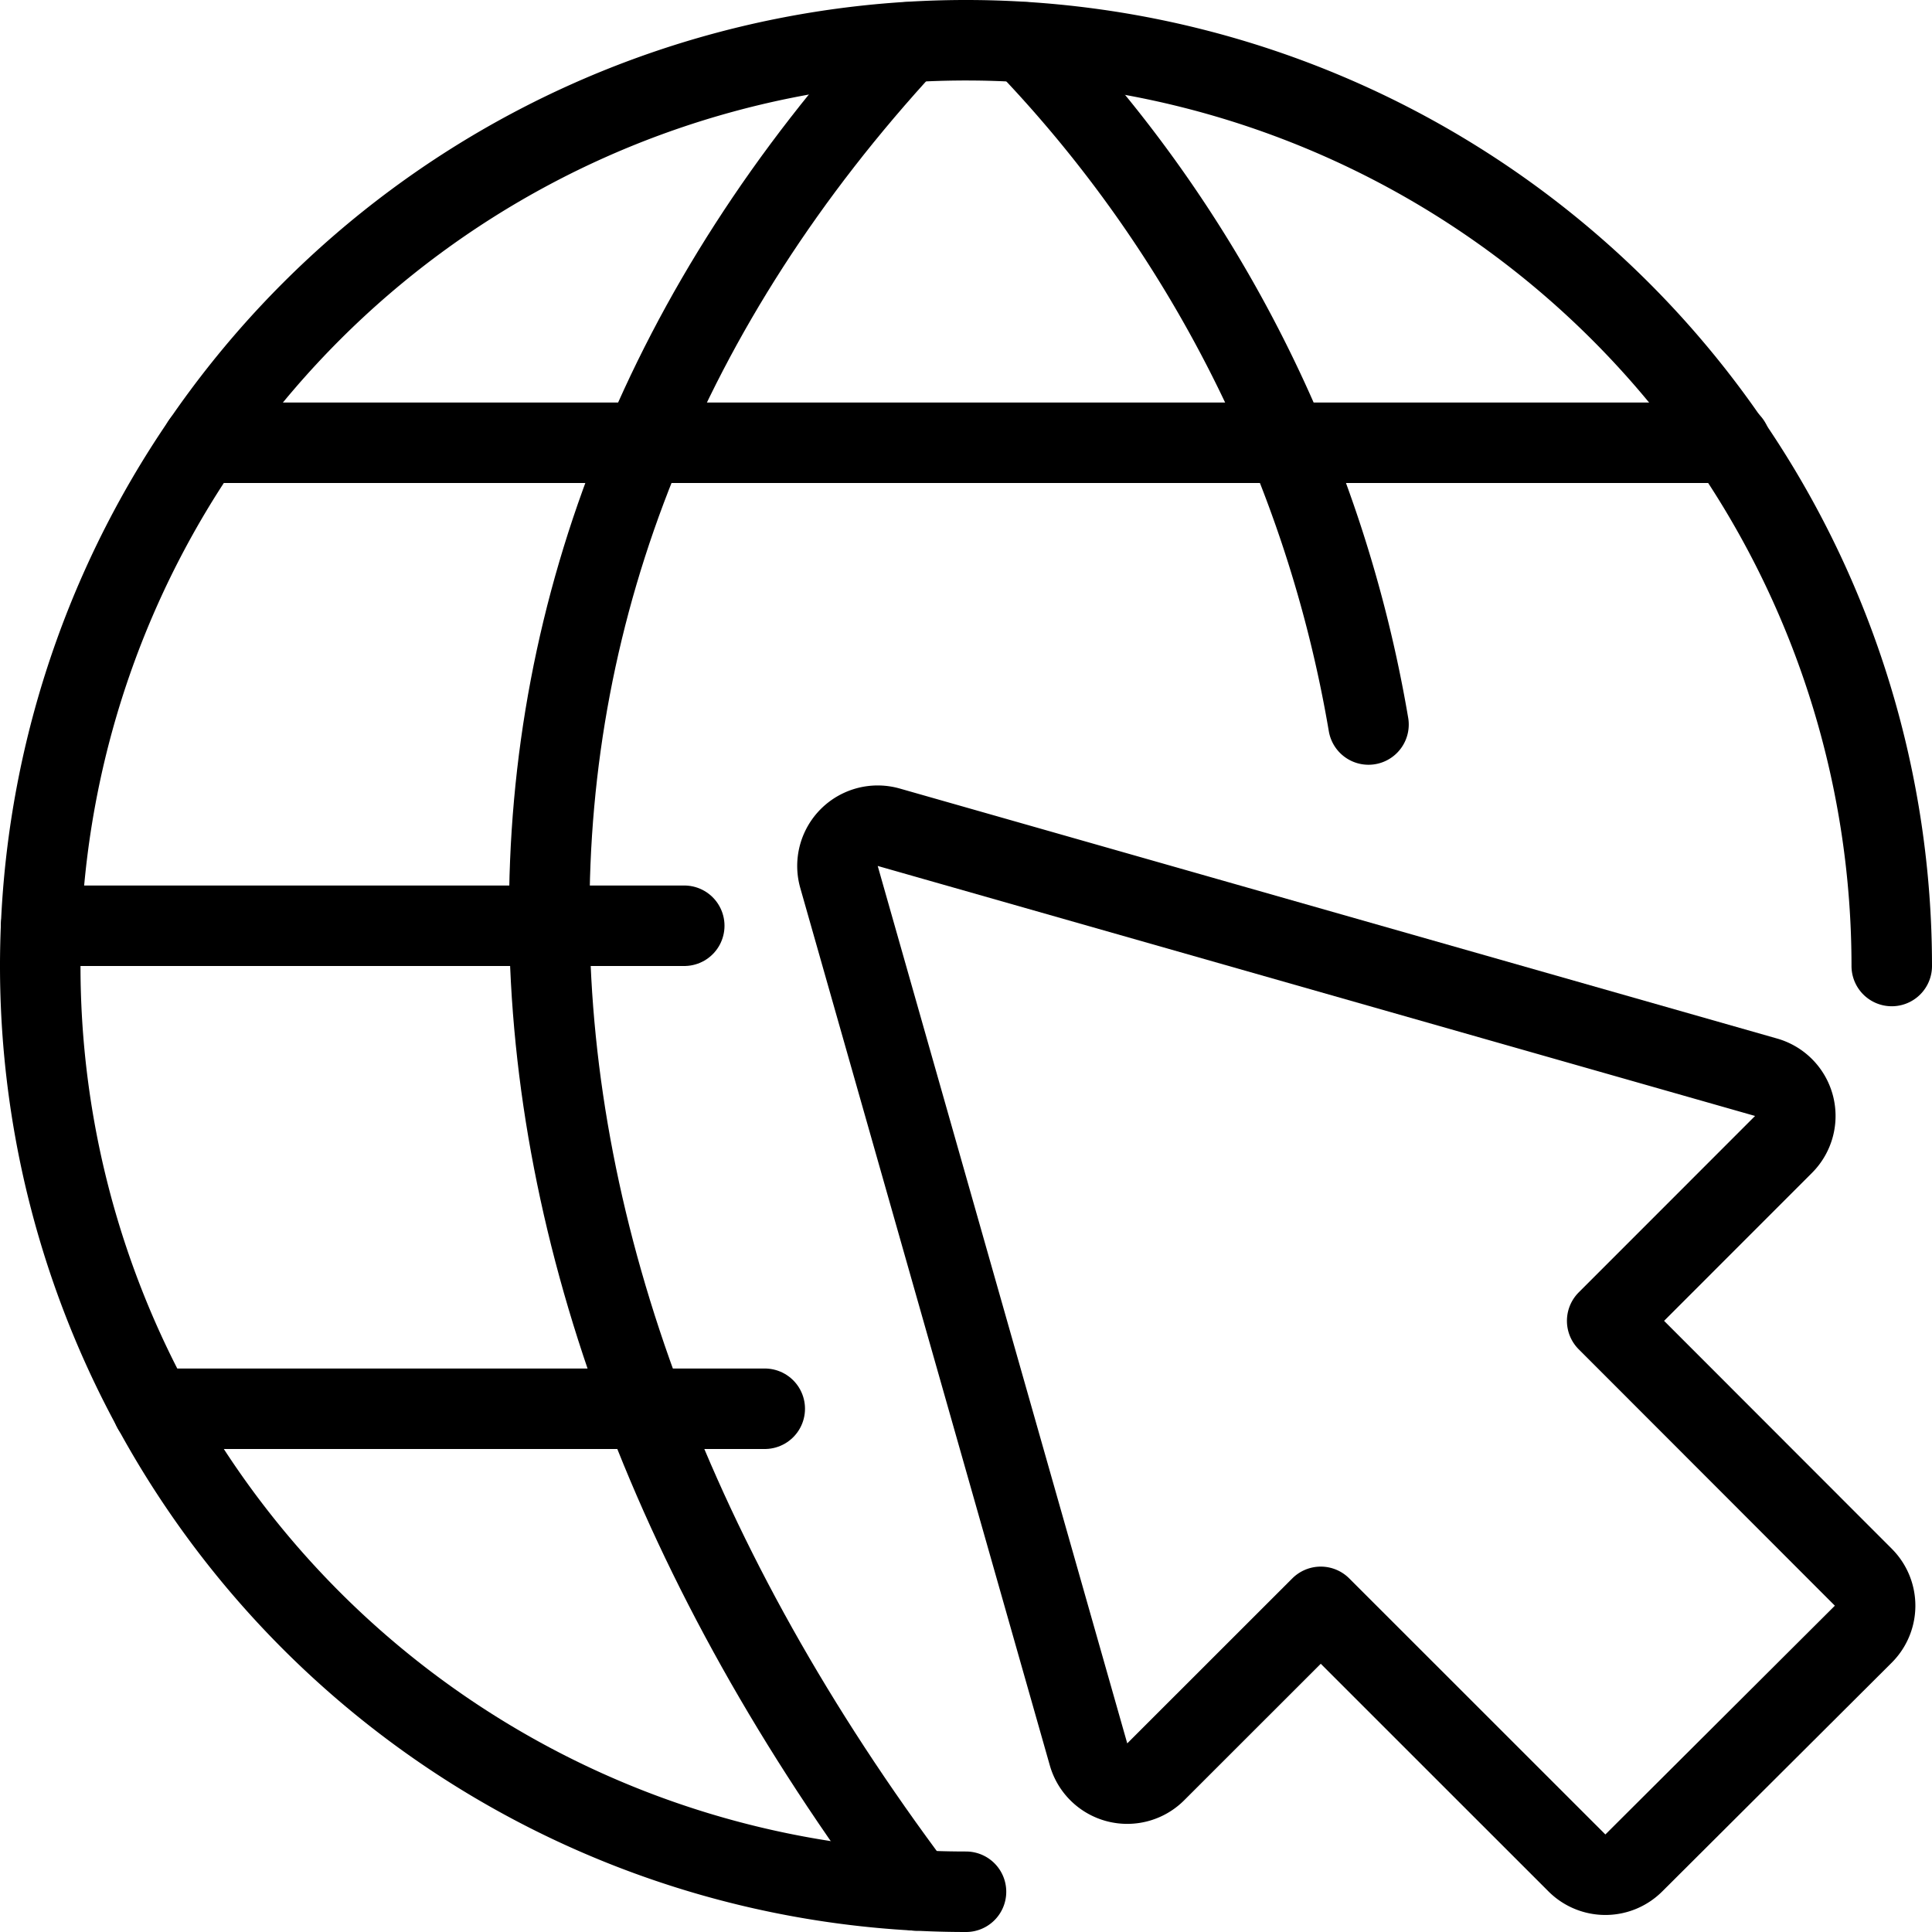
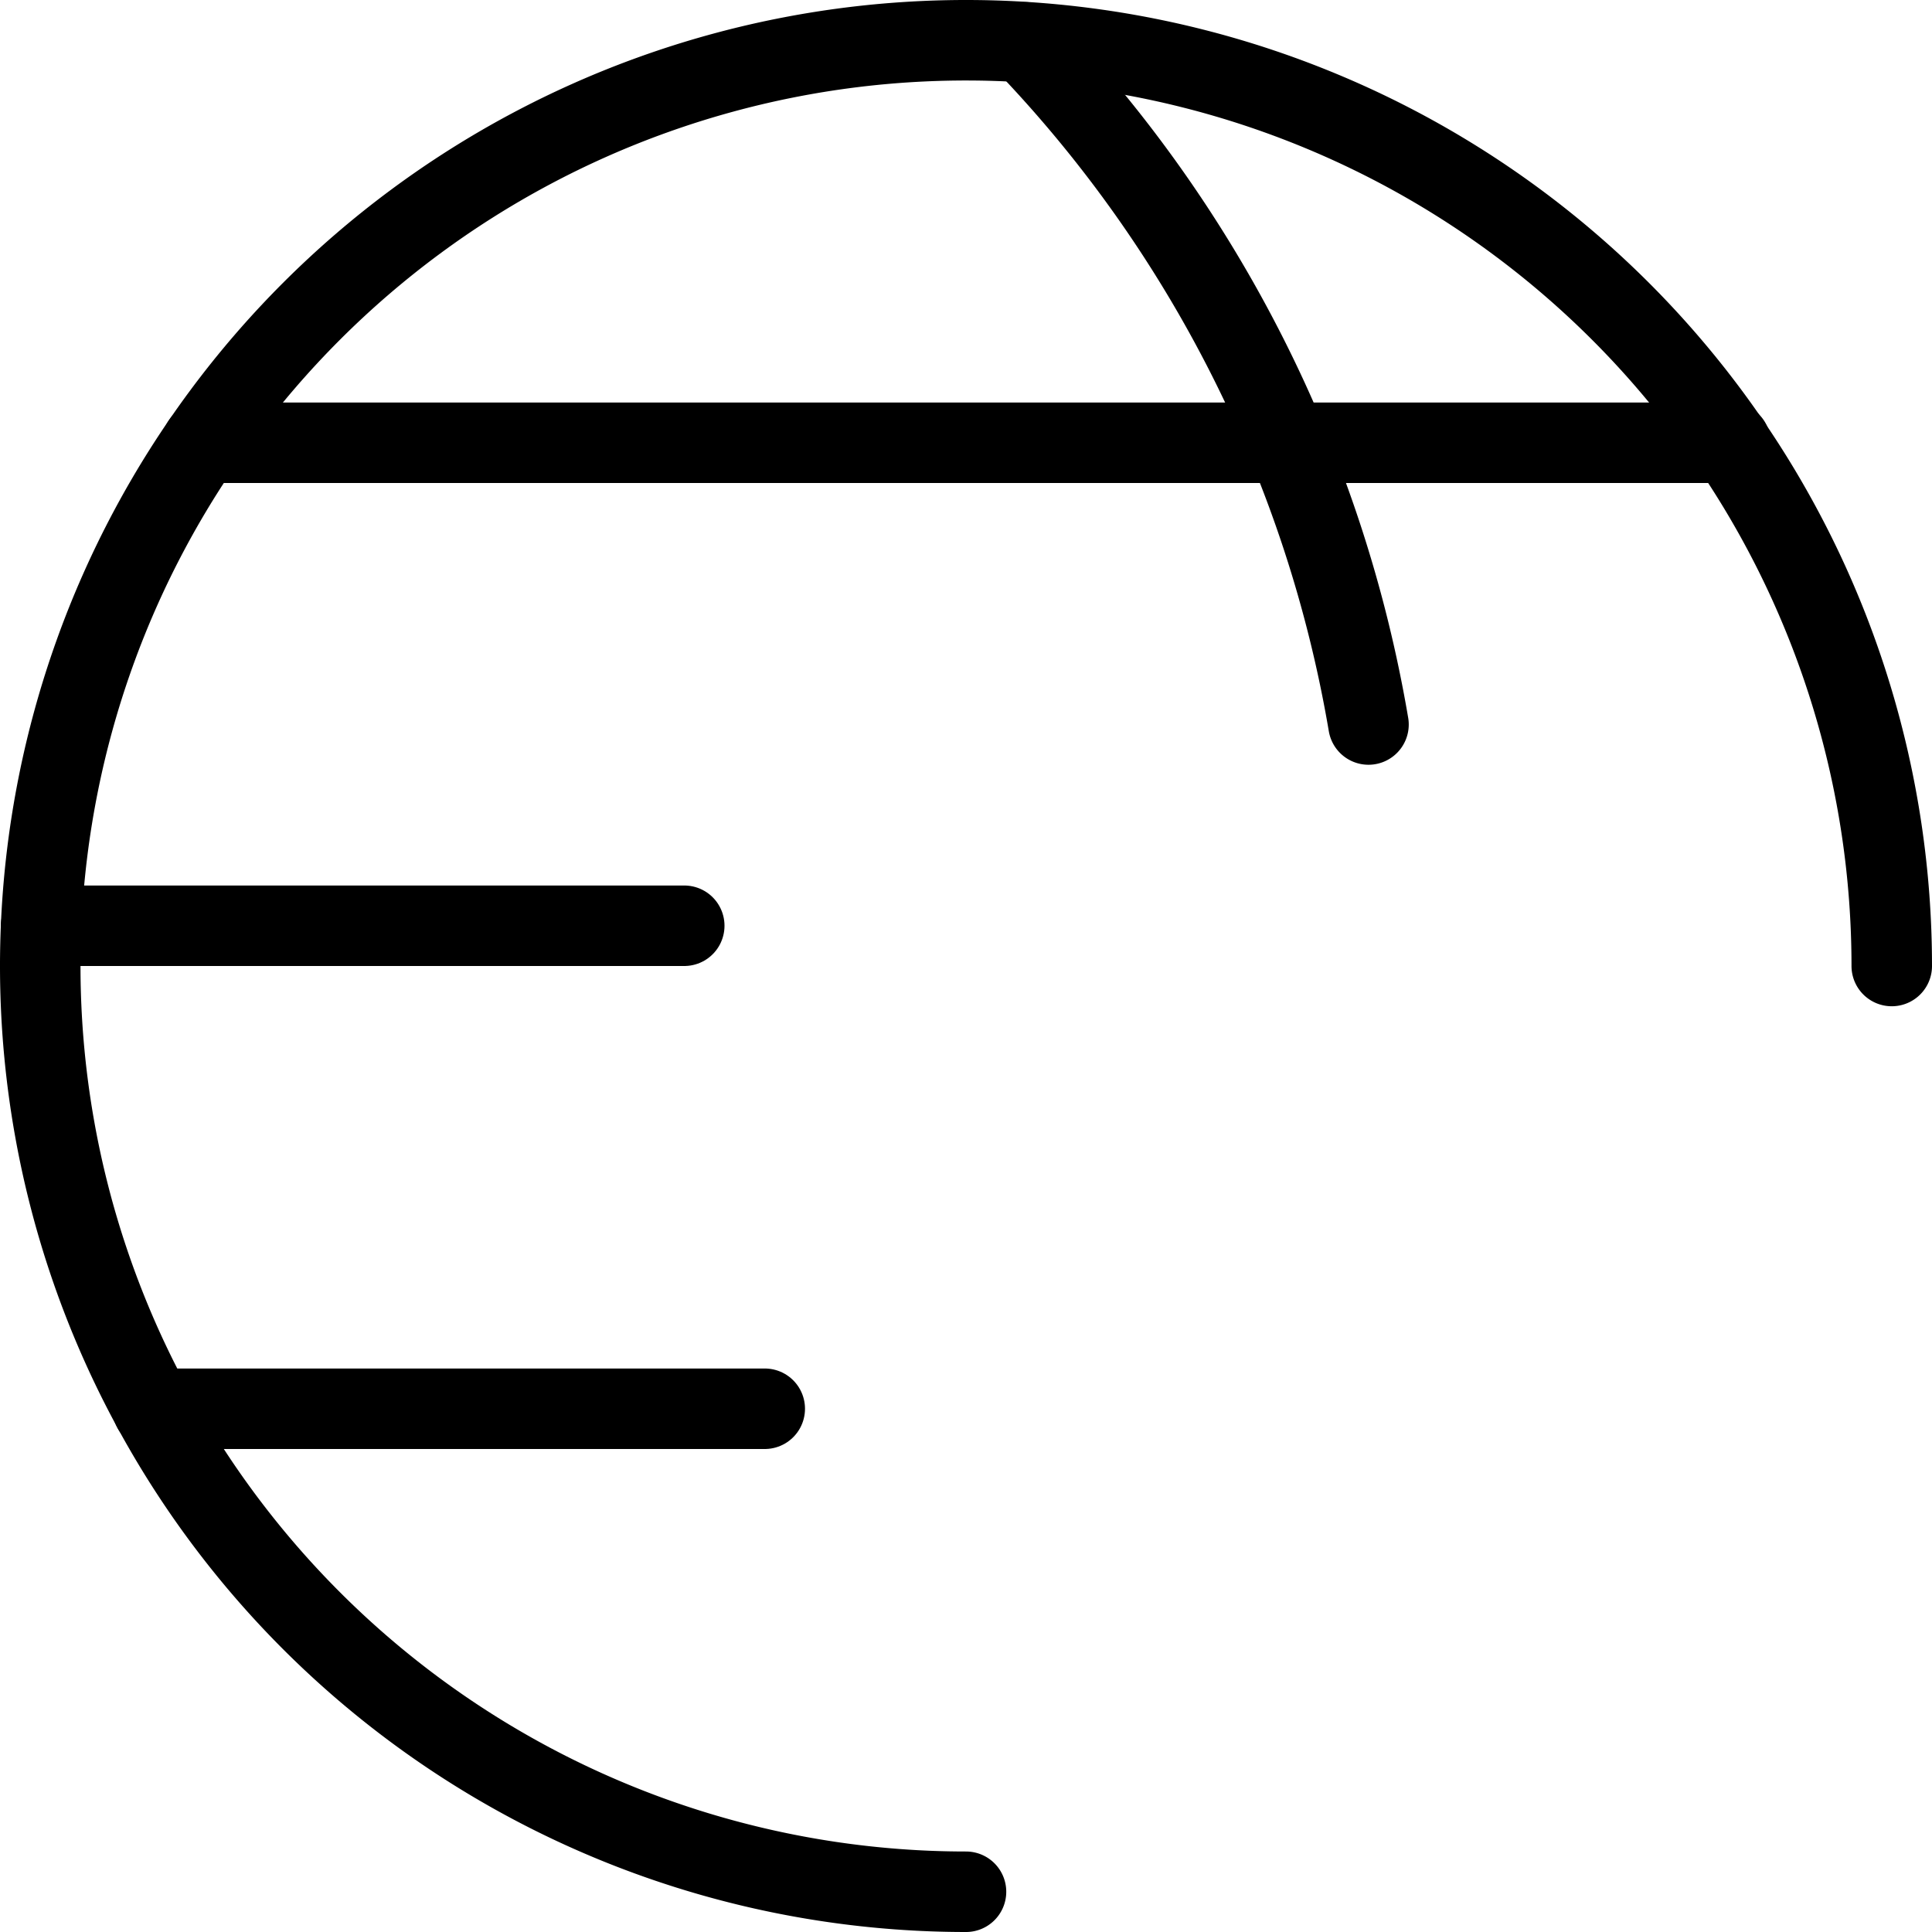
<svg xmlns="http://www.w3.org/2000/svg" viewBox="0 0 24 24">
  <g transform="matrix(1,0,0,1,0,0)">
    <path d="M1.898 17.5L9.5 17.5" fill="none" stroke="#000000" stroke-linecap="round" stroke-linejoin="round" />
    <path d="M2.512 5.5L21.496 5.5" fill="none" stroke="#000000" stroke-linecap="round" stroke-linejoin="round" />
    <path d="M8.5 11.5L0.511 11.5" fill="none" stroke="#000000" stroke-linecap="round" stroke-linejoin="round" />
-     <path d="M11.269.526c-6,6.5-5.891,14.958.109,22.958" fill="none" stroke="#000000" stroke-linecap="round" stroke-linejoin="round" />
    <path d="M12.73.526A16.127,16.127,0,0,1,17,9" fill="none" stroke="#000000" stroke-linecap="round" stroke-linejoin="round" />
    <path d="M23.5,12A11.5,11.5,0,1,0,12,23.5" fill="none" stroke="#000000" stroke-linecap="round" stroke-linejoin="round" />
-     <path d="M19.965,16.408l2.191-2.192a.5.5,0,0,0-.217-.834l-10.9-3.106a.5.5,0,0,0-.617.617l3.1,10.9a.5.5,0,0,0,.835.217l2.05-2.049,3.182,3.181a.5.5,0,0,0,.707,0L23.147,20.3a.5.5,0,0,0,0-.707Z" fill="none" stroke="#000000" stroke-linecap="round" stroke-linejoin="round" />
  </g>
</svg>